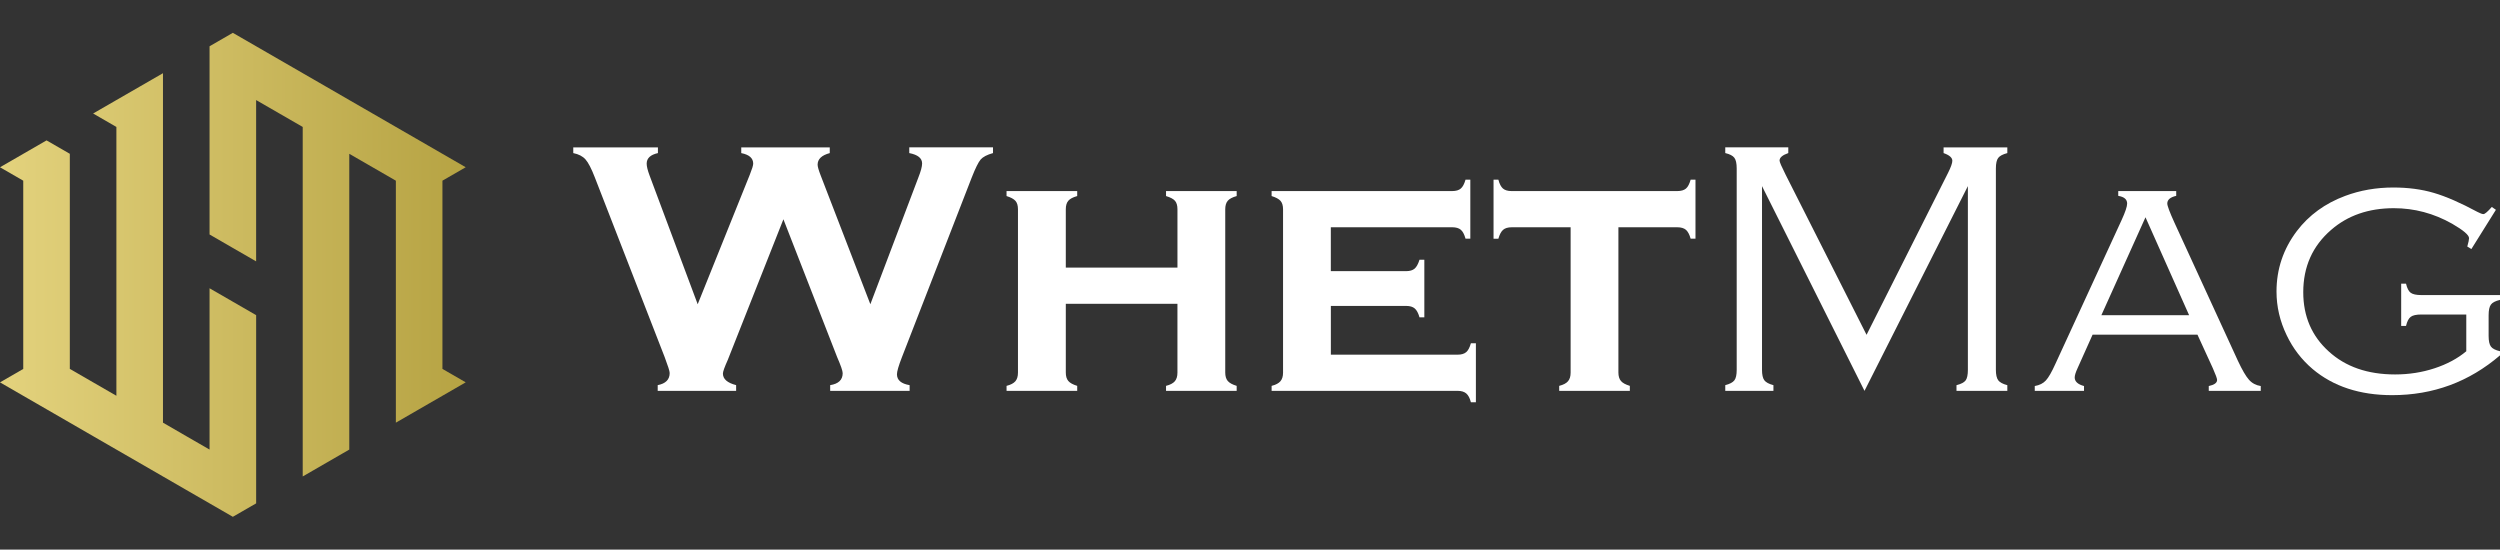
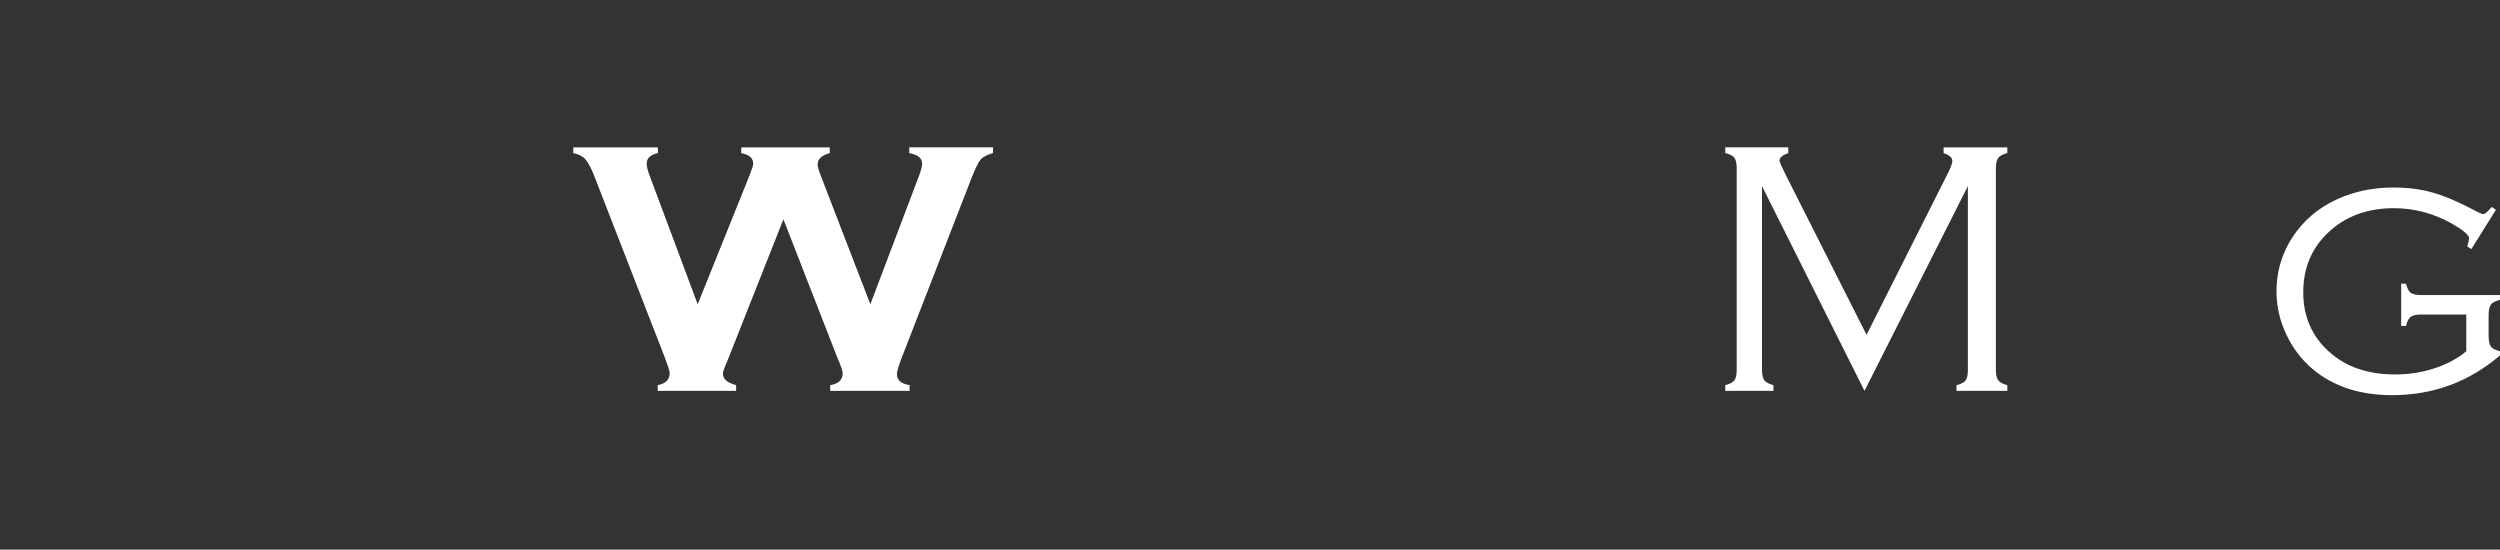
<svg xmlns="http://www.w3.org/2000/svg" version="1.1" id="Calque_1" x="0px" y="0px" width="257.001px" height="56.5px" viewBox="-14.808 2.167 257.001 56.5" enable-background="new -14.808 2.167 257.001 56.5" xml:space="preserve">
  <rect x="-14.808" y="2.167" width="257.001" height="56.5" fill="#333333" stroke="none" />
  <g>
    <linearGradient id="SVGID_1_" gradientUnits="userSpaceOnUse" x1="-23.148" y1="8.623" x2="24.724" y2="8.623" gradientTransform="matrix(1 0 0 -1 8.34 39.04)">
      <stop offset="0" style="stop-color:#E3D27D" />
      <stop offset="1" style="stop-color:#B6A343" />
    </linearGradient>
-     <path fill="url(#SVGID_1_)" d="M-7.629,17.979l-2.393-1.38l-2.396,1.383l-2.391,1.38l2.391,1.38v2.767v2.761v2.766v2.762v2.767   v2.762v2.766l-2.391,1.381l2.391,1.381l2.396,1.383l2.393,1.381l2.396,1.385l2.392,1.381l2.396,1.381l2.392,1.383l2.394,1.383   l2.394,1.381l2.393,1.381l2.395-1.381v-2.764v-2.764v-2.764v-2.764v-2.764v-2.764v-2.764l-2.395-1.383L6.734,31.8v2.764v2.764   v2.764v2.764v2.764v2.764L4.34,47.002l-2.394-1.385v-2.762V40.09v-2.762v-2.766v-2.761v-2.766v-2.762v-2.765v-2.762v-2.765v-2.762   v-2.765V9.692l-2.394,1.381l-2.395,1.381l-2.392,1.381l2.392,1.382v2.764v2.763v2.764v2.763v2.764v2.762v2.765v2.764v2.764v2.762   l-2.392-1.381l-2.396-1.383v-2.762v-2.766v-2.761v-2.766v-2.762v-2.765v-2.762V17.979L-7.629,17.979z M6.734,15.215v-2.763V9.687   V6.923l2.393-1.381l2.395,1.381l2.394,1.382l2.395,1.382l2.394,1.381l2.393,1.383l2.394,1.381l2.395,1.383l2.392,1.38l2.396,1.384   l2.392,1.38l-2.392,1.38v2.767v2.761v2.767v2.762v2.765v2.762v2.766l2.392,1.381l-2.392,1.381l-2.396,1.383l-2.392,1.381v-2.762   v-2.766v-2.762v-2.766v-2.761v-2.766V26.27v-2.766v-2.762l-2.395-1.383l-2.394-1.381v2.763v2.764v2.763v2.764V31.8v2.764v2.764   v2.764v2.762v2.766v2.764l-2.393,1.381l-2.394,1.383v-2.764v-2.766v-2.762V40.09v-2.762v-2.766V31.8v-2.766v-2.762v-2.766v-2.762   V17.98v-2.763l-2.395-1.382l-2.394-1.381v2.763v2.764v2.763v2.764v2.763v2.764l-2.395-1.381l-2.393-1.383v-2.763v-2.764v-2.763   V15.215z" />
    <g>
      <path fill="#FFFFFF" d="M65.727,24.709l-5.722,14.464c-0.331,0.734-0.497,1.199-0.497,1.396c0,0.561,0.453,0.957,1.358,1.189    v0.588h-8.062V41.76c0.82-0.158,1.231-0.574,1.231-1.248c0-0.182-0.172-0.727-0.514-1.631l-7.177-18.466    c-0.354-0.916-0.675-1.537-0.963-1.86c-0.288-0.324-0.707-0.542-1.257-0.65v-0.588h8.702v0.588    c-0.77,0.17-1.156,0.531-1.156,1.081c0,0.282,0.098,0.686,0.294,1.211l4.951,13.246l5.358-13.319    c0.231-0.575,0.348-0.954,0.348-1.137c0-0.561-0.409-0.922-1.228-1.081v-0.588h9.098v0.588c-0.832,0.22-1.248,0.616-1.248,1.192    c0,0.194,0.104,0.562,0.313,1.099l5.109,13.246L79.6,20.415c0.258-0.647,0.385-1.13,0.385-1.448c0-0.538-0.44-0.892-1.32-1.063    v-0.588h8.608v0.588c-0.611,0.17-1.033,0.392-1.269,0.66c-0.23,0.269-0.538,0.886-0.917,1.851l-7.174,18.465    c-0.343,0.883-0.514,1.469-0.514,1.762c0,0.6,0.433,0.971,1.302,1.119v0.586h-8.166V41.76c0.856-0.135,1.285-0.545,1.285-1.229    c0-0.232-0.19-0.783-0.569-1.652L65.727,24.709z" />
-       <path fill="#FFFFFF" d="M106.235,33.396H94.757v7.063c0,0.379,0.083,0.668,0.256,0.871c0.169,0.203,0.475,0.369,0.916,0.504v0.514    h-7.263v-0.514c0.43-0.109,0.731-0.268,0.909-0.477c0.176-0.207,0.264-0.502,0.264-0.881V23.679c0-0.377-0.085-0.665-0.256-0.86    c-0.172-0.196-0.477-0.361-0.918-0.497v-0.513h7.264v0.513c-0.441,0.123-0.746,0.283-0.916,0.485    c-0.172,0.201-0.256,0.49-0.256,0.869v6h11.478v-6c0-0.378-0.083-0.664-0.248-0.86c-0.166-0.196-0.474-0.359-0.926-0.494v-0.513    h7.262v0.513c-0.44,0.123-0.745,0.283-0.918,0.486c-0.17,0.202-0.257,0.492-0.257,0.87v16.781c0,0.379,0.085,0.67,0.257,0.871    c0.172,0.203,0.478,0.371,0.918,0.504v0.514h-7.262v-0.514c0.428-0.109,0.731-0.268,0.907-0.477    c0.178-0.209,0.266-0.504,0.266-0.883v-7.078H106.235z" />
-       <path fill="#FFFFFF" d="M122.005,33.617v5.01h13.037c0.38,0,0.671-0.086,0.871-0.256c0.202-0.168,0.364-0.475,0.488-0.918h0.513    v6.068h-0.513c-0.11-0.428-0.27-0.73-0.478-0.908c-0.209-0.176-0.502-0.266-0.882-0.266h-19.126v-0.512    c0.428-0.111,0.732-0.27,0.907-0.479c0.178-0.207,0.268-0.5,0.268-0.881V23.679c0-0.377-0.088-0.665-0.257-0.86    c-0.173-0.196-0.479-0.361-0.919-0.497v-0.513h18.558c0.392,0,0.688-0.085,0.888-0.257c0.203-0.17,0.364-0.477,0.489-0.917h0.493    v6.069h-0.493c-0.124-0.446-0.286-0.751-0.489-0.92c-0.2-0.168-0.497-0.254-0.888-0.254h-12.471v4.512h7.74    c0.378,0,0.67-0.085,0.872-0.258c0.202-0.171,0.367-0.477,0.504-0.917h0.497v5.923h-0.497c-0.123-0.432-0.284-0.736-0.486-0.91    c-0.202-0.176-0.497-0.264-0.889-0.264H122.005L122.005,33.617z" />
-       <path fill="#FFFFFF" d="M151.565,25.531v14.928c0,0.379,0.088,0.67,0.26,0.871c0.168,0.203,0.475,0.371,0.915,0.504v0.514h-7.262    v-0.514c0.43-0.109,0.731-0.268,0.907-0.477c0.18-0.207,0.268-0.502,0.268-0.881V25.531h-6.052c-0.393,0-0.688,0.088-0.889,0.263    c-0.202,0.175-0.364,0.479-0.486,0.912h-0.497v-6.069h0.497c0.11,0.428,0.265,0.73,0.466,0.907c0.202,0.176,0.5,0.265,0.89,0.265    h17.034c0.392,0,0.688-0.085,0.892-0.256c0.2-0.17,0.361-0.477,0.483-0.917h0.498v6.069h-0.498    c-0.121-0.432-0.283-0.737-0.483-0.911c-0.204-0.174-0.501-0.263-0.892-0.263L151.565,25.531L151.565,25.531z" />
      <path fill="#FFFFFF" d="M176.863,42.348L166.327,21.3v18.882c0,0.504,0.079,0.861,0.238,1.076    c0.159,0.213,0.471,0.381,0.936,0.504v0.586h-4.951v-0.586c0.465-0.121,0.776-0.287,0.936-0.496    c0.161-0.207,0.239-0.568,0.239-1.08V19.479c0-0.513-0.078-0.876-0.239-1.09c-0.159-0.213-0.47-0.377-0.936-0.486v-0.588h6.479    v0.588c-0.6,0.208-0.897,0.464-0.897,0.77c0,0.146,0.202,0.617,0.604,1.413l8.339,16.5l8.377-16.646    c0.293-0.588,0.441-1.003,0.441-1.247c0-0.318-0.302-0.581-0.9-0.789v-0.588h6.553v0.588c-0.464,0.122-0.777,0.287-0.936,0.495    c-0.159,0.208-0.24,0.568-0.24,1.081v20.703c0,0.504,0.081,0.861,0.24,1.076c0.158,0.213,0.471,0.381,0.936,0.504v0.586h-5.226    v-0.586c0.477-0.121,0.792-0.287,0.945-0.496c0.15-0.209,0.226-0.568,0.226-1.08V21.3L176.863,42.348z" />
-       <path fill="#FFFFFF" d="M211.091,36.57h-10.78l-1.544,3.447c-0.198,0.428-0.295,0.746-0.295,0.953c0,0.416,0.32,0.709,0.957,0.881    v0.496h-5.063v-0.496c0.489-0.084,0.872-0.275,1.146-0.578c0.276-0.299,0.601-0.871,0.982-1.713l6.805-14.781    c0.375-0.819,0.564-1.38,0.564-1.687c0-0.429-0.304-0.691-0.914-0.79v-0.496h5.959v0.496c-0.61,0.134-0.918,0.397-0.918,0.79    c0,0.231,0.245,0.887,0.735,1.962l6.528,14.21c0.441,0.941,0.819,1.59,1.138,1.945c0.315,0.355,0.72,0.566,1.208,0.643v0.494    h-5.345v-0.494c0.572-0.123,0.857-0.33,0.857-0.623c0-0.148-0.146-0.551-0.44-1.213L211.091,36.57z M210.234,34.572l-4.485-10.069    l-4.536,10.069H210.234z" />
      <path fill="#FFFFFF" d="M241.772,23.735l-2.522,4.034l-0.42-0.257c0.12-0.428,0.181-0.714,0.181-0.861    c0-0.318-0.58-0.813-1.741-1.486c-1.882-1.063-3.88-1.596-5.993-1.596c-2.588,0-4.738,0.746-6.452,2.237    c-1.906,1.65-2.858,3.783-2.858,6.399c0,2.482,0.874,4.512,2.622,6.09c1.726,1.576,3.999,2.365,6.821,2.365    c1.42,0,2.771-0.211,4.053-0.633c1.285-0.422,2.373-1.006,3.264-1.752v-3.777h-4.62c-0.514,0-0.878,0.078-1.09,0.24    c-0.216,0.158-0.374,0.469-0.486,0.934h-0.497v-4.345h0.497c0.112,0.471,0.271,0.783,0.484,0.939    c0.215,0.156,0.576,0.234,1.089,0.234h8.091v0.494c-0.471,0.111-0.784,0.273-0.938,0.488c-0.157,0.215-0.234,0.576-0.234,1.09    v2.127c0,0.512,0.077,0.879,0.234,1.092c0.155,0.215,0.468,0.375,0.938,0.484v0.422c-3.179,2.727-6.871,4.092-11.086,4.092    c-3.321,0-6.047-0.893-8.172-2.678c-1.139-0.967-2.03-2.127-2.676-3.484c-0.697-1.443-1.044-2.941-1.044-4.49    c0-2.3,0.697-4.373,2.091-6.218c1.247-1.639,2.903-2.843,4.969-3.614c1.54-0.575,3.192-0.862,4.951-0.862    c1.515,0,2.902,0.182,4.153,0.551c1.254,0.366,2.757,1.022,4.502,1.962c0.281,0.146,0.483,0.22,0.605,0.22    c0.146,0,0.435-0.245,0.862-0.734L241.772,23.735z" />
    </g>
  </g>
</svg>